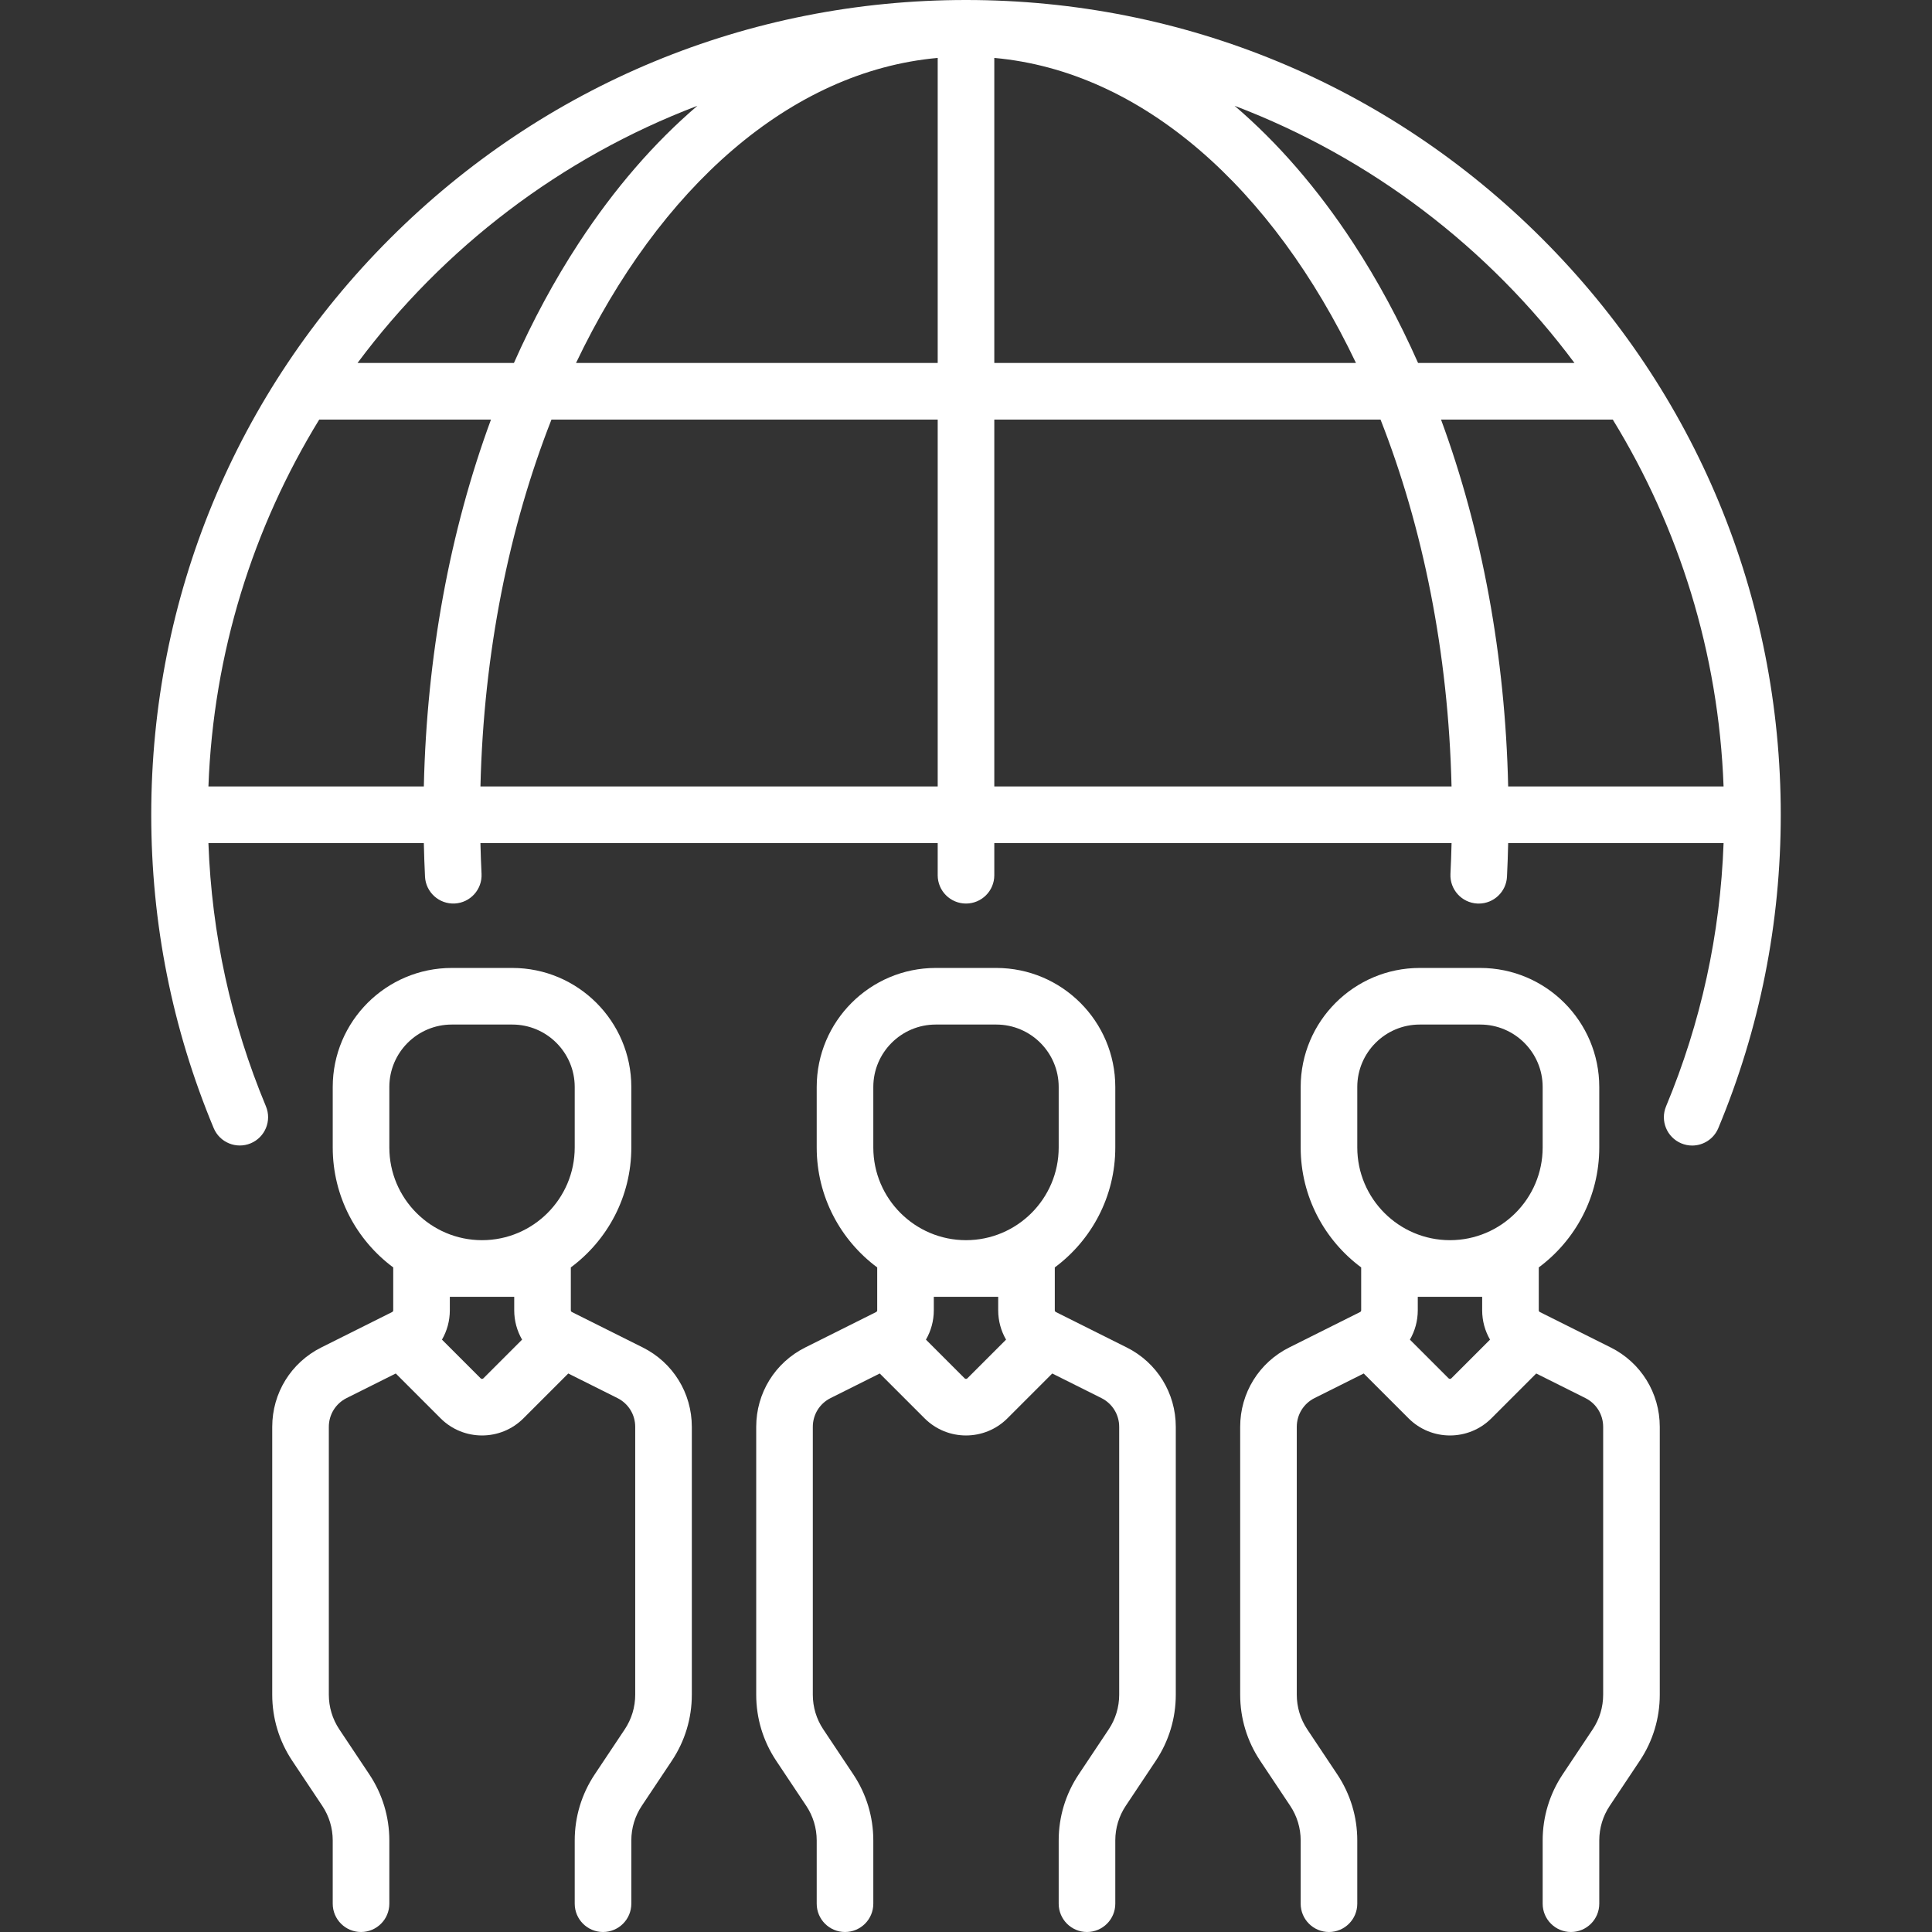
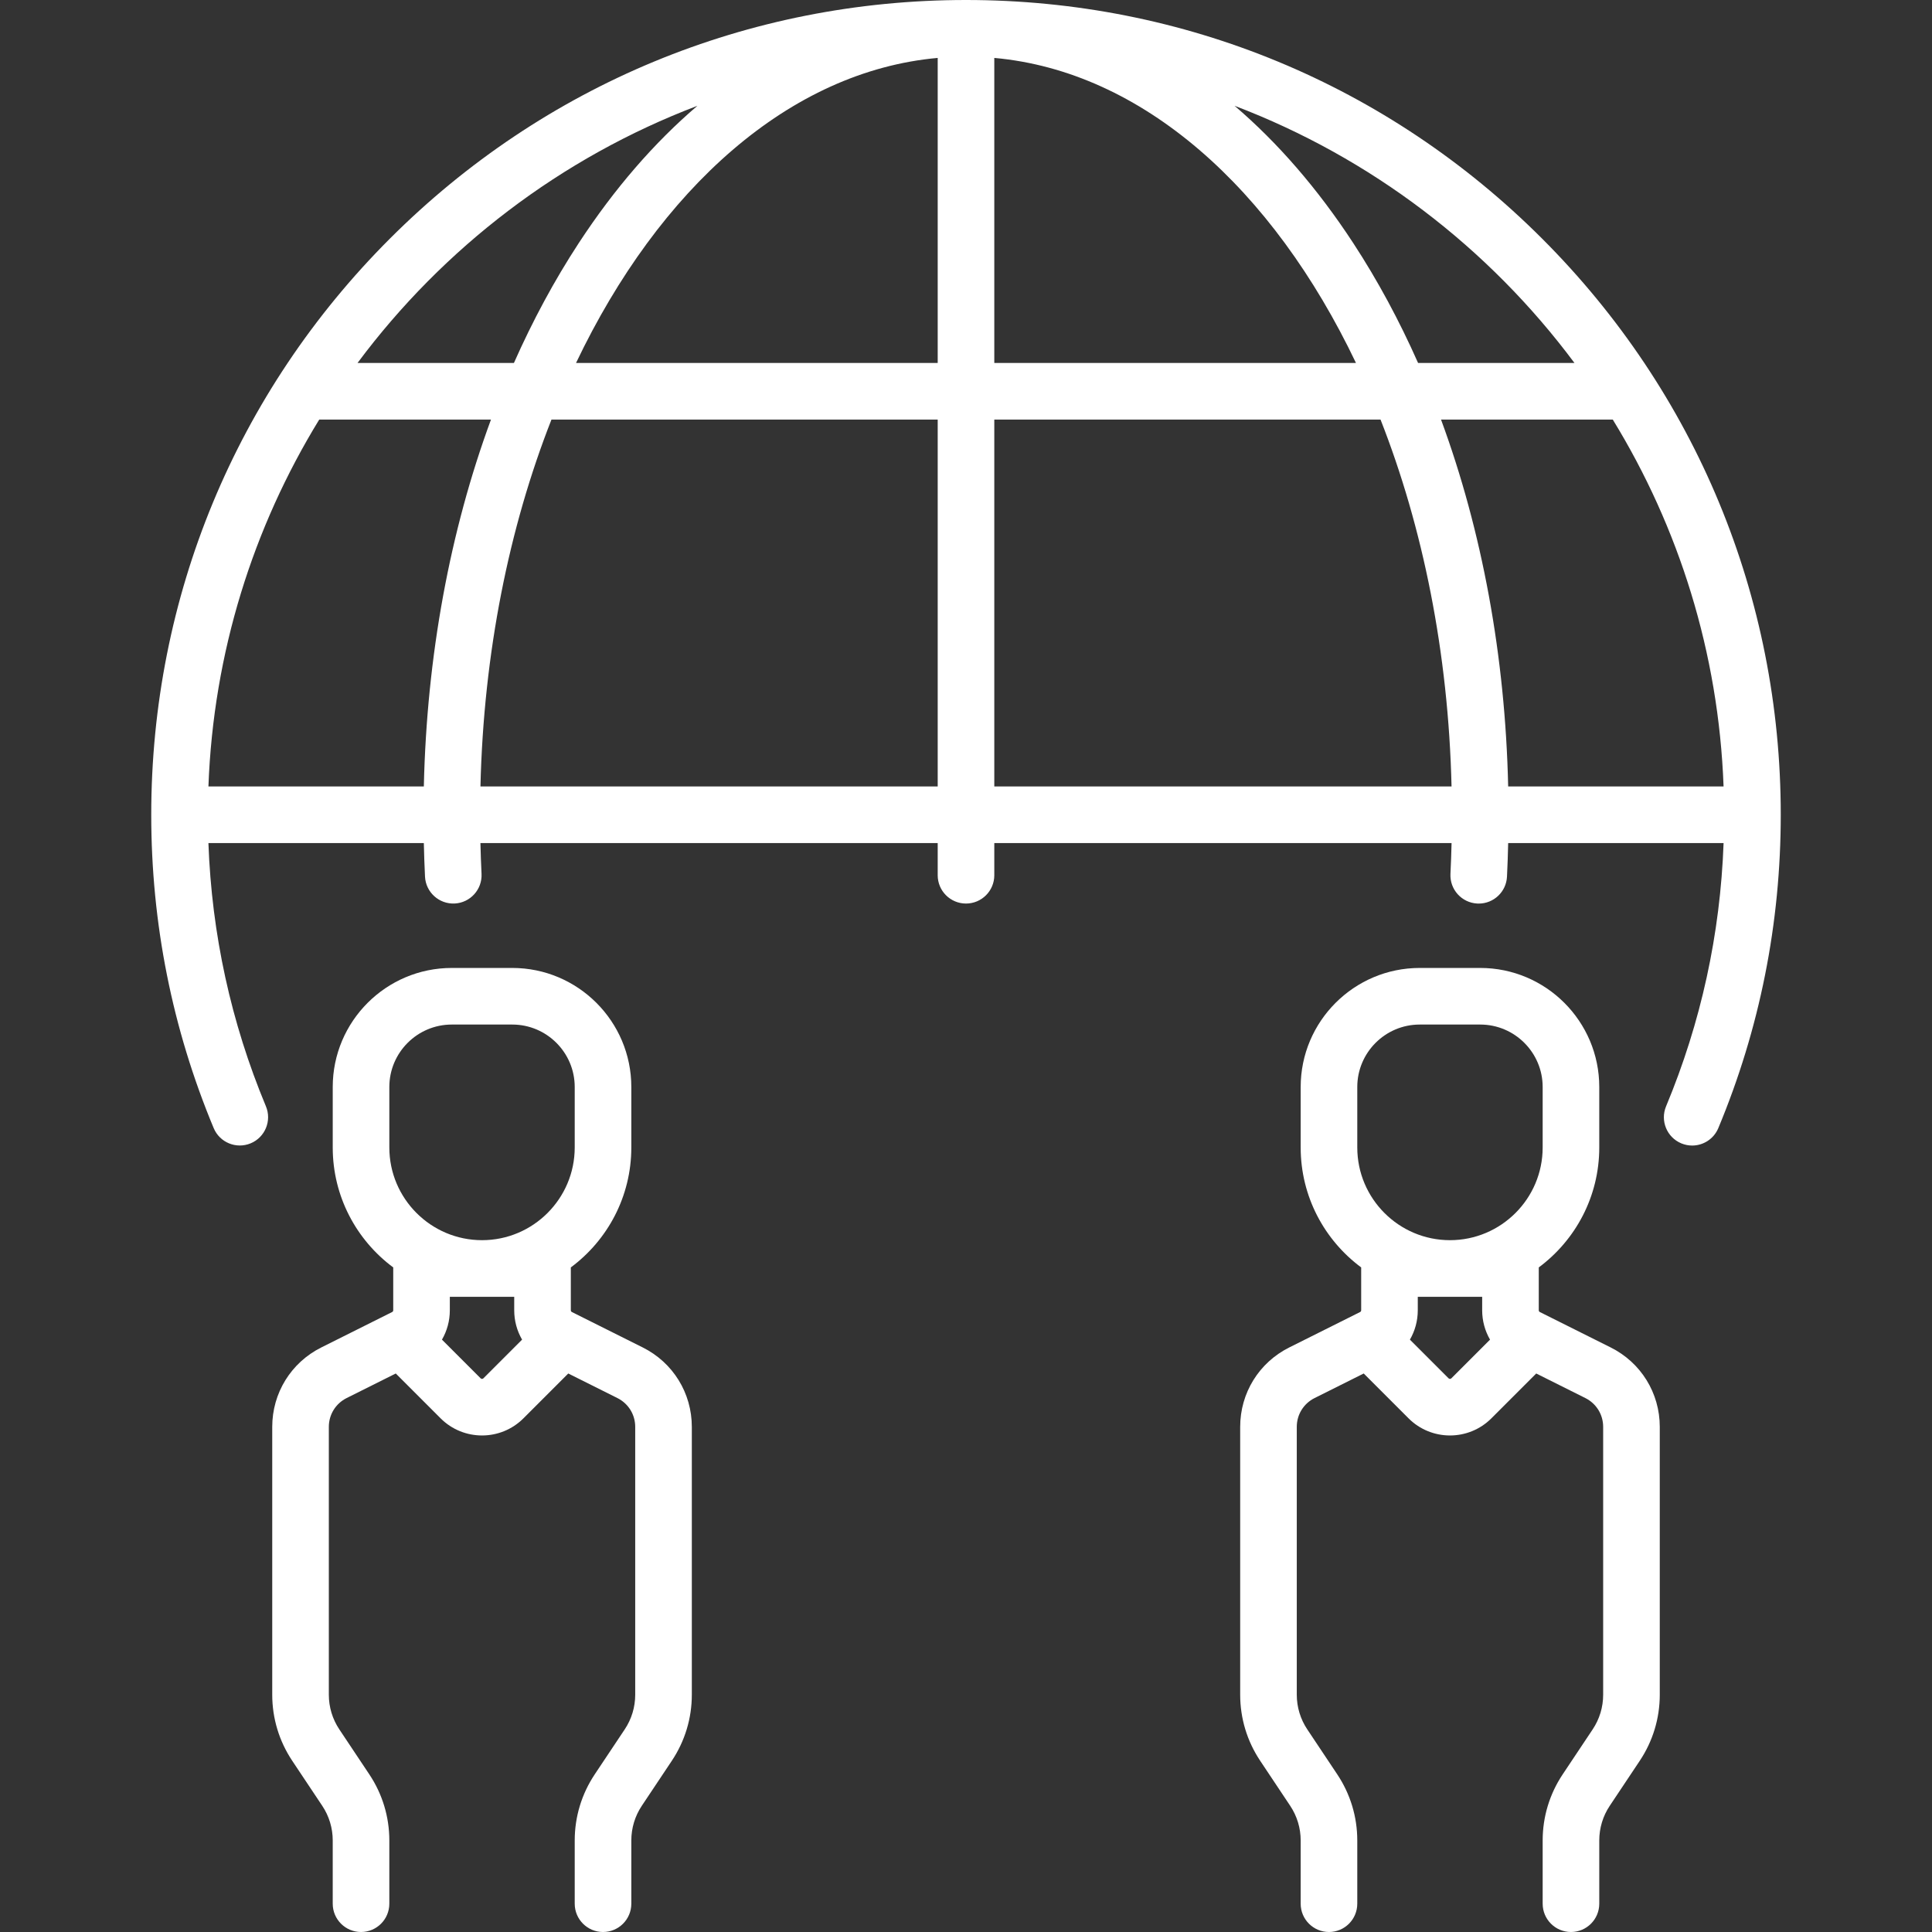
<svg xmlns="http://www.w3.org/2000/svg" version="1.1" id="Layer_1" x="0px" y="0px" viewBox="0 0 512 512" style="enable-background:new 0 0 512 512;" xml:space="preserve" width="512px" height="512px">
  <rect x="0" y="0" width="512" height="512" fill="#333333" stroke="none" />
  <g>
    <g>
      <path d="M170.33,357.086l-18.771-9.385c-0.176-0.088-0.285-0.265-0.285-0.462v-11.36c9.72-7.216,16.032-18.775,16.032-31.783    v-16.032c0-17.396-14.152-31.548-31.548-31.548h-16.033c-17.396,0-31.548,14.152-31.548,31.548v16.032    c0,13.008,6.312,24.567,16.032,31.783v11.36c0,0.197-0.109,0.374-0.285,0.462l-18.771,9.385    c-8.024,4.012-13.009,12.077-13.009,21.048v70.988c0,6.25,1.833,12.301,5.299,17.5l7.954,11.931    c1.818,2.728,2.779,5.902,2.779,9.18V504.5c0,4.142,3.358,7.5,7.5,7.5c4.142,0,7.5-3.358,7.5-7.5v-16.767    c0-6.249-1.832-12.3-5.298-17.5l-7.955-11.932c-1.818-2.727-2.779-5.901-2.779-9.179v-70.988c0-3.252,1.808-6.177,4.717-7.632    l13.023-6.511l11.886,11.886c3.025,3.025,6.998,4.538,10.971,4.538c3.974,0,7.947-1.513,10.972-4.538l11.886-11.886l13.023,6.511    c2.909,1.455,4.717,4.379,4.717,7.632v70.988c0,3.278-0.961,6.452-2.779,9.179l-7.955,11.932c-3.466,5.2-5.298,11.251-5.298,17.5    V504.5c0,4.142,3.358,7.5,7.5,7.5c4.142,0,7.5-3.358,7.5-7.5v-16.767c0-3.278,0.961-6.452,2.779-9.18l7.955-11.931    c3.466-5.199,5.299-11.25,5.299-17.5v-70.988C183.339,369.164,178.354,361.098,170.33,357.086z M128.106,365.271    c-0.2,0.2-0.527,0.201-0.729,0l-10.252-10.252c1.339-2.314,2.084-4.977,2.084-7.78v-3.578h17.065v3.578    c0,2.802,0.745,5.466,2.084,7.78L128.106,365.271z M127.742,328.66c-13.545,0-24.564-11.02-24.564-24.564v-16.032h-0.001    c0-9.125,7.423-16.548,16.548-16.548h16.033c9.125,0,16.548,7.423,16.548,16.548v16.032    C152.306,317.641,141.286,328.66,127.742,328.66z" fill="#FFFFFF" />
    </g>
  </g>
  <g>
    <g>
-       <path d="M298.588,357.086l-18.771-9.385c-0.176-0.088-0.285-0.265-0.285-0.462v-11.36c9.72-7.216,16.032-18.775,16.032-31.783    v-16.032c0-17.396-14.152-31.548-31.548-31.548h-16.032c-17.396,0-31.548,14.152-31.548,31.548v16.032    c0,13.008,6.312,24.567,16.032,31.783v11.36c0,0.197-0.109,0.374-0.285,0.462l-18.771,9.385    c-8.024,4.012-13.008,12.077-13.008,21.048v70.988c0,6.25,1.833,12.301,5.299,17.5l7.954,11.932    c1.818,2.728,2.779,5.902,2.779,9.18V504.5c0,4.142,3.358,7.5,7.5,7.5c4.142,0,7.5-3.358,7.5-7.5v-16.767    c0-6.249-1.832-12.3-5.299-17.5l-7.954-11.932c-1.818-2.727-2.779-5.901-2.779-9.179v-70.988c0-3.253,1.807-6.177,4.716-7.632    l13.023-6.511l11.886,11.886c3.025,3.024,6.998,4.537,10.971,4.537c3.973,0,7.947-1.513,10.972-4.537l11.885-11.886l13.023,6.511    c2.909,1.455,4.716,4.379,4.716,7.632v70.988c0,3.278-0.961,6.452-2.779,9.179l-7.954,11.932c-3.467,5.2-5.299,11.251-5.299,17.5    V504.5c0,4.142,3.358,7.5,7.5,7.5c4.142,0,7.5-3.358,7.5-7.5v-16.767c0-3.278,0.961-6.452,2.779-9.18l7.954-11.931    c3.466-5.199,5.299-11.25,5.299-17.5v-70.988C311.597,369.163,306.612,361.098,298.588,357.086z M256.365,365.27    c-0.201,0.202-0.529,0.202-0.73,0.001l-10.251-10.252c1.339-2.314,2.084-4.977,2.084-7.78v-3.578h17.064v3.578    c0,2.802,0.745,5.466,2.084,7.78L256.365,365.27z M256,328.66c-13.544,0-24.564-11.02-24.564-24.564v-16.032    c0-9.125,7.423-16.548,16.548-16.548h16.032c9.125,0,16.548,7.423,16.548,16.548v16.032    C280.564,317.641,269.544,328.66,256,328.66z" fill="#FFFFFF" />
-     </g>
+       </g>
  </g>
  <g>
    <g>
      <path d="M426.846,357.086l-18.771-9.385c-0.176-0.088-0.285-0.265-0.285-0.462v-11.36c9.72-7.216,16.032-18.775,16.032-31.783    v-16.032c0-17.396-14.152-31.548-31.548-31.548h-16.033c-17.396,0-31.548,14.152-31.548,31.548v16.032    c0,13.008,6.312,24.567,16.032,31.783v11.36c0,0.197-0.109,0.374-0.285,0.462l-18.771,9.385    c-8.024,4.012-13.009,12.077-13.009,21.048v70.988c0,6.25,1.833,12.301,5.299,17.5l7.954,11.931    c1.818,2.728,2.779,5.902,2.779,9.18V504.5c0,4.142,3.358,7.5,7.5,7.5c4.142,0,7.5-3.358,7.5-7.5v-16.767    c0-6.249-1.832-12.3-5.298-17.5l-7.955-11.932c-1.818-2.727-2.779-5.901-2.779-9.179v-70.988c0-3.252,1.808-6.177,4.717-7.632    l13.023-6.511l11.886,11.886c3.025,3.025,6.998,4.538,10.972,4.538c3.973,0,7.946-1.513,10.971-4.538l11.886-11.886l13.023,6.511    c2.909,1.455,4.717,4.379,4.717,7.632v70.988c0,3.278-0.961,6.452-2.779,9.179l-7.955,11.932c-3.466,5.2-5.298,11.251-5.298,17.5    V504.5c0,4.142,3.358,7.5,7.5,7.5c4.142,0,7.5-3.358,7.5-7.5v-16.767c0-3.278,0.961-6.452,2.779-9.18l7.955-11.931    c3.466-5.199,5.299-11.25,5.299-17.5v-70.988C439.855,369.164,434.87,361.098,426.846,357.086z M384.622,365.271    c-0.201,0.201-0.529,0.2-0.729,0l-10.252-10.252c1.339-2.314,2.084-4.977,2.084-7.78v-3.578h17.065v3.578    c0,2.802,0.745,5.466,2.084,7.78L384.622,365.271z M384.258,328.66c-13.545,0-24.564-11.02-24.564-24.564v-16.032h-0.001    c0-9.125,7.423-16.548,16.548-16.548h16.033c9.125,0,16.548,7.423,16.548,16.548v16.032    C408.822,317.641,397.802,328.66,384.258,328.66z" fill="#FFFFFF" />
    </g>
  </g>
  <g>
    <g>
      <path d="M408.678,63.241C367.896,22.459,313.674,0,256,0S144.104,22.459,103.322,63.241    c-40.782,40.782-63.241,95.004-63.241,152.678c0,28.767,5.567,56.704,16.546,83.035c1.594,3.823,5.987,5.629,9.809,4.036    c3.823-1.594,5.63-5.985,4.036-9.809c-9.256-22.199-14.361-45.634-15.239-69.763h57.087c0.067,2.979,0.167,5.954,0.313,8.903    c0.207,4.137,3.74,7.322,7.863,7.118c4.137-0.206,7.324-3.727,7.118-7.863c-0.134-2.702-0.23-5.428-0.295-8.158H248.5v8.532    c0,4.142,3.358,7.5,7.5,7.5c4.142,0,7.5-3.358,7.5-7.5v-8.532h121.181c-0.065,2.734-0.161,5.462-0.295,8.166    c-0.206,4.137,2.98,7.658,7.118,7.864c0.127,0.006,0.253,0.009,0.379,0.009c3.97,0,7.285-3.117,7.484-7.127    c0.147-2.95,0.246-5.929,0.314-8.912h57.087c-0.878,24.133-5.986,47.572-15.245,69.775c-1.594,3.823,0.212,8.214,4.036,9.809    c0.943,0.394,1.921,0.58,2.884,0.58c2.936,0,5.724-1.736,6.925-4.615c10.982-26.335,16.551-54.277,16.551-83.048    C471.919,158.245,449.46,104.023,408.678,63.241z M184.815,28.039c-11.418,9.758-22,21.943-31.453,36.401    c-6.441,9.85-12.172,20.485-17.169,31.753H94.748C117.48,65.657,148.67,41.78,184.815,28.039z M112.321,208.419H55.235    c1.31-35.517,11.875-68.71,29.363-97.226h45.516C119.227,140.73,113.098,173.881,112.321,208.419z M248.5,208.419H127.324    c0.84-35.518,7.611-68.71,18.819-97.226H248.5V208.419z M248.5,96.194h-95.85c22.093-46.307,56.648-77.314,95.85-80.844V96.194z     M417.252,96.193h-41.445c-4.997-11.267-10.728-21.903-17.169-31.753c-9.457-14.464-20.044-26.649-31.467-36.407    C363.322,41.774,394.517,65.653,417.252,96.193z M263.5,15.35c39.202,3.53,73.757,34.538,95.85,80.844H263.5V15.35z     M263.5,208.419v-97.226h102.356c11.208,28.516,17.979,61.708,18.819,97.226H263.5z M399.68,208.419    c-0.777-34.538-6.906-67.689-17.793-97.226h45.516c17.487,28.516,28.052,61.709,29.362,97.226H399.68z" fill="#FFFFFF" />
    </g>
  </g>
  <g>
</g>
  <g>
</g>
  <g>
</g>
  <g>
</g>
  <g>
</g>
  <g>
</g>
  <g>
</g>
  <g>
</g>
  <g>
</g>
  <g>
</g>
  <g>
</g>
  <g>
</g>
  <g>
</g>
  <g>
</g>
  <g>
</g>
</svg>